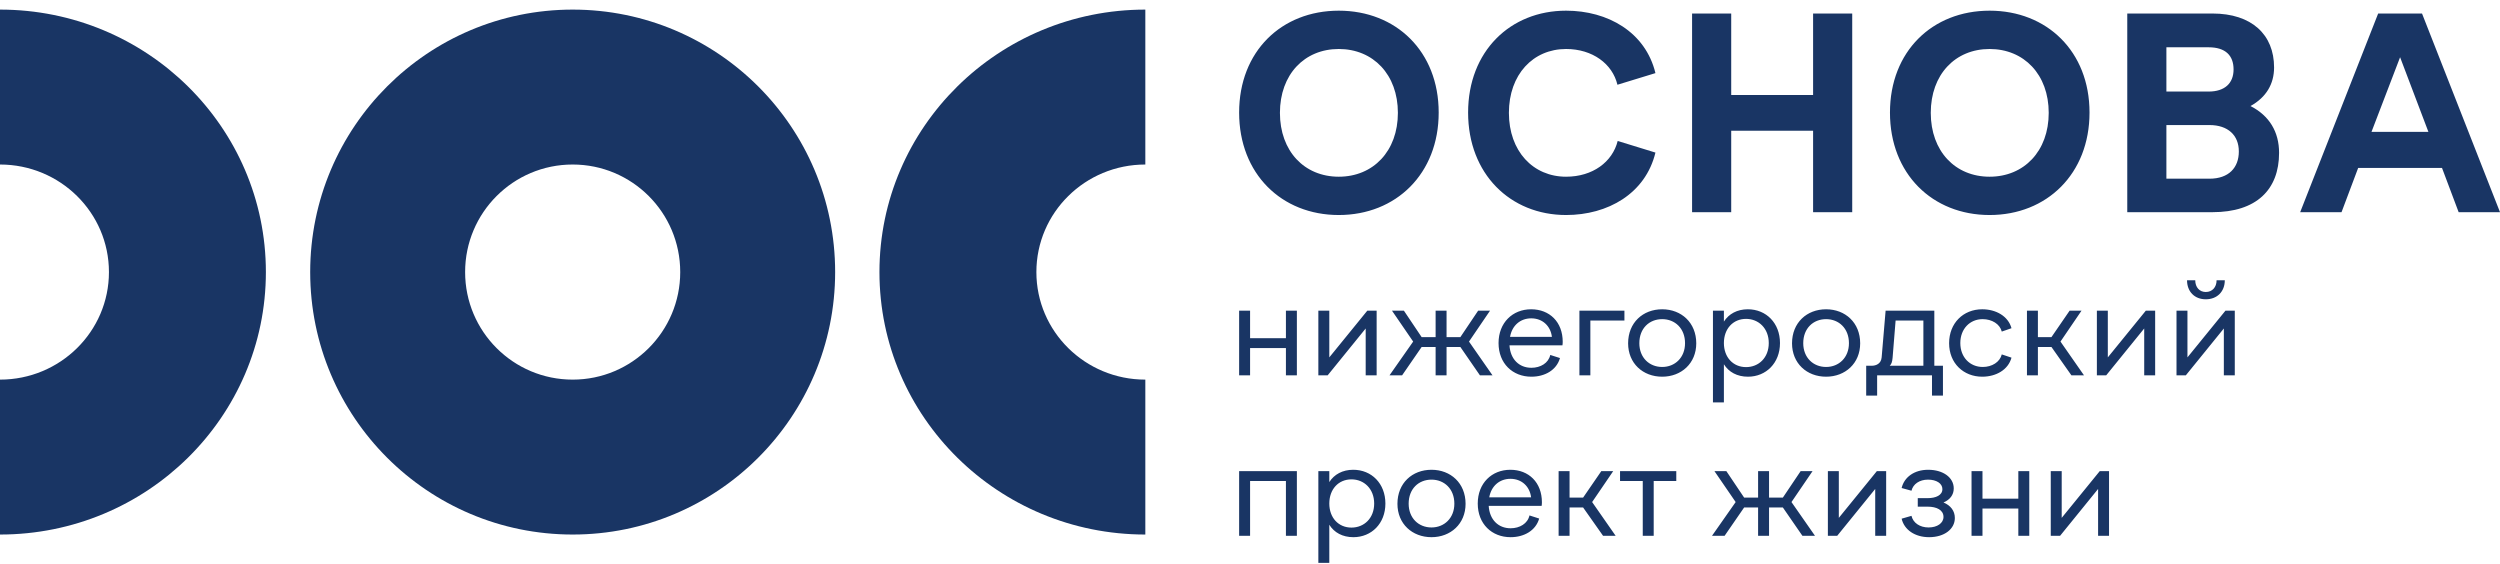
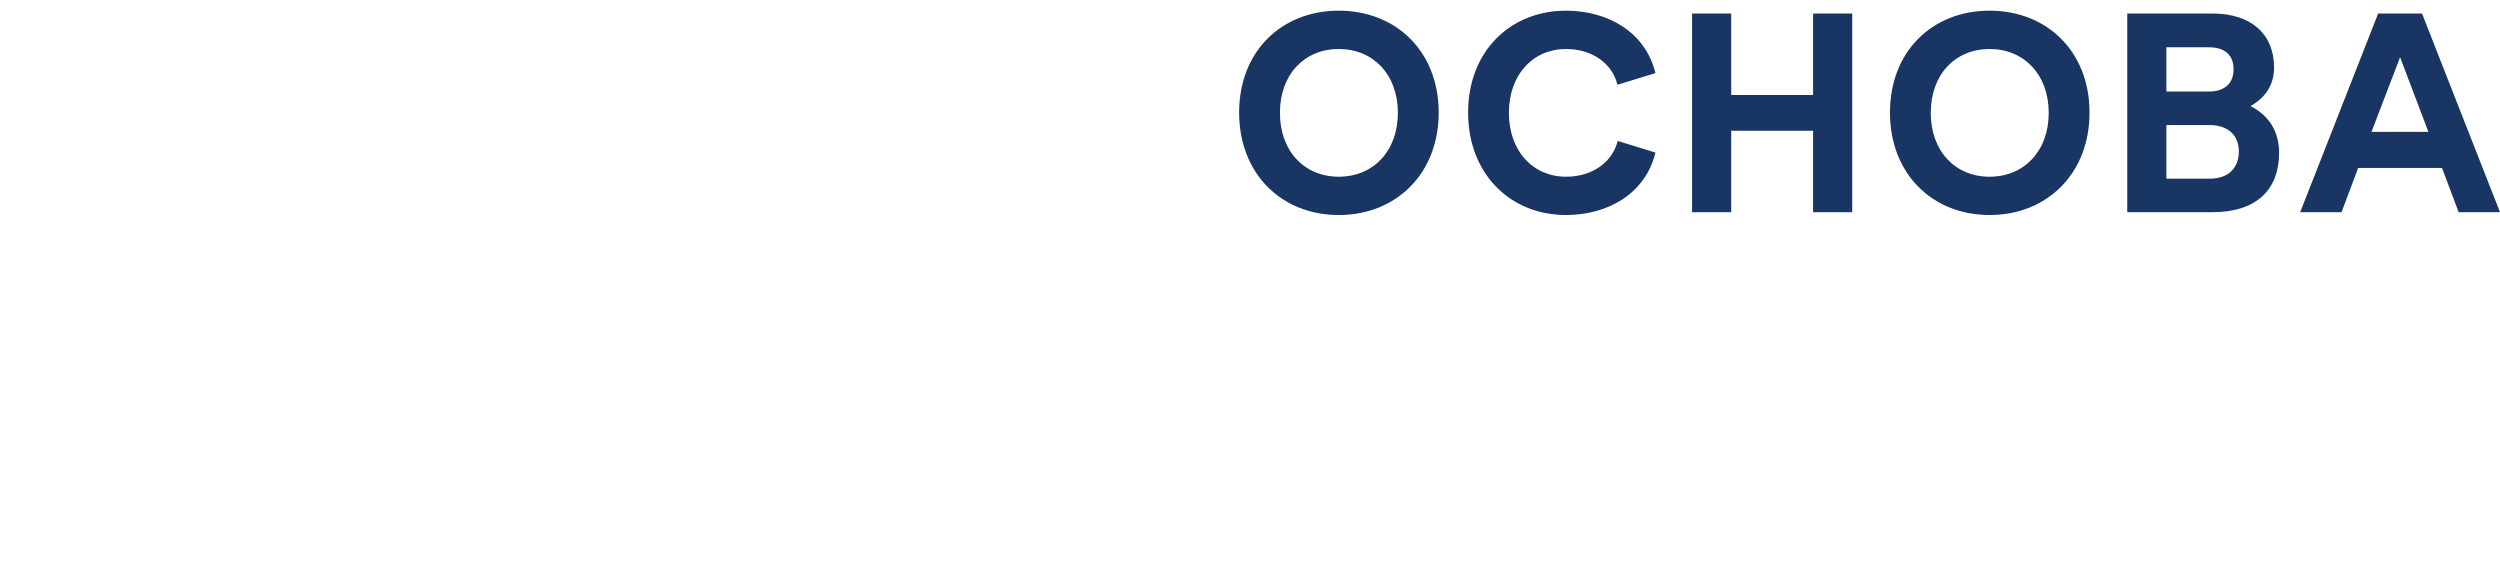
<svg xmlns="http://www.w3.org/2000/svg" width="244" height="55" viewBox="0 0 244 55" fill="none">
  <path d="M130.664 20.986C136.244 20.986 140.416 16.97 140.416 10.987C140.416 5.003 136.244 1.042 130.664 1.042C125.084 1.042 120.939 5.003 120.939 10.987C120.939 16.97 125.084 20.986 130.664 20.986ZM130.664 17.247C127.305 17.247 124.921 14.754 124.921 11.014C124.921 7.275 127.305 4.782 130.664 4.782C134.023 4.782 136.434 7.275 136.434 11.014C136.434 14.754 134.023 17.247 130.664 17.247ZM152.849 20.986C156.912 20.986 160.596 18.909 161.571 14.892L157.887 13.757C157.373 15.806 155.45 17.247 152.849 17.247C149.626 17.247 147.269 14.754 147.269 11.014C147.269 7.275 149.626 4.782 152.849 4.782C155.422 4.782 157.373 6.222 157.861 8.272L161.571 7.136C160.596 3.12 156.912 1.042 152.849 1.042C147.405 1.042 143.287 5.003 143.287 10.987C143.287 16.97 147.405 20.986 152.849 20.986ZM165.147 20.709H168.966V12.759H176.958V20.709H180.777V1.319H176.958V9.269H168.966V1.319H165.147V20.709ZM194.185 20.986C199.765 20.986 203.937 16.97 203.937 10.987C203.937 5.003 199.765 1.042 194.185 1.042C188.605 1.042 184.461 5.003 184.461 10.987C184.461 16.97 188.605 20.986 194.185 20.986ZM194.185 17.247C190.826 17.247 188.443 14.754 188.443 11.014C188.443 7.275 190.826 4.782 194.185 4.782C197.544 4.782 199.955 7.275 199.955 11.014C199.955 14.754 197.544 17.247 194.185 17.247ZM207.621 20.709H215.937C220.217 20.709 222.438 18.521 222.438 14.92C222.438 12.87 221.49 11.291 219.648 10.35C221.192 9.49 221.95 8.189 221.95 6.582C221.95 3.369 219.756 1.319 215.937 1.319H207.621V20.709ZM211.44 8.936V4.615H215.557C217.21 4.615 217.996 5.419 217.996 6.776C217.996 8.133 217.129 8.936 215.557 8.936H211.44ZM211.44 17.441V12.205H215.639C217.454 12.205 218.51 13.203 218.51 14.781C218.51 16.36 217.535 17.441 215.639 17.441H211.44ZM236.389 1.319H232.109L224.497 20.709H228.533L230.158 16.388H238.339L239.964 20.709H244L236.389 1.319ZM231.458 12.87L234.249 5.585L237.012 12.87H231.458Z" fill="#193564" />
-   <path d="M55.893 0.937C62.966 0.937 69.371 3.805 74.006 8.44C78.643 13.076 81.51 19.481 81.51 26.554C81.51 33.627 78.642 40.032 74.006 44.667C69.371 49.303 62.966 52.171 55.893 52.171C48.82 52.171 42.415 49.304 37.779 44.667C33.144 40.032 30.275 33.627 30.275 26.554C30.275 19.481 33.144 13.076 37.779 8.44C42.415 3.805 48.82 0.937 55.893 0.937ZM63.316 19.131C61.417 17.232 58.792 16.057 55.893 16.057C52.994 16.057 50.369 17.232 48.47 19.131C46.571 21.029 45.396 23.655 45.396 26.554C45.396 29.453 46.571 32.078 48.47 33.977C50.369 35.876 52.994 37.051 55.893 37.051C58.792 37.051 61.417 35.876 63.316 33.977C65.215 32.077 66.39 29.453 66.39 26.554C66.39 23.655 65.215 21.029 63.316 19.131Z" fill="#193564" />
-   <path d="M111.784 52.171C104.619 52.171 98.131 49.304 93.435 44.667C88.74 40.032 85.834 33.627 85.834 26.554C85.834 19.481 88.74 13.076 93.435 8.44C98.131 3.805 104.619 0.937 111.784 0.937V16.057C108.847 16.057 106.188 17.232 104.265 19.131C102.341 21.029 101.151 23.655 101.151 26.554C101.151 29.453 102.341 32.078 104.265 33.977C106.188 35.876 108.847 37.051 111.784 37.051V52.171Z" fill="#193564" />
-   <path d="M0 37.051C2.937 37.051 5.595 35.876 7.519 33.977C9.443 32.077 10.633 29.453 10.633 26.554C10.633 23.655 9.443 21.029 7.519 19.131C5.596 17.232 2.937 16.057 0 16.057V0.937C7.165 0.937 13.653 3.805 18.348 8.44C23.045 13.076 25.95 19.481 25.95 26.554C25.95 33.627 23.044 40.032 18.348 44.667C13.653 49.303 7.165 52.171 0 52.171V37.051Z" fill="#193564" />
-   <path d="M120.939 36.634H122.008V33.971H125.506V36.634H126.575V30.318H125.506V33.008H122.008V30.318H120.939V36.634ZM128.671 36.634H129.579L133.291 32.059V36.634H134.36V30.318H133.452L129.74 34.88V30.318H128.671V36.634ZM135.615 36.634H136.844L138.753 33.865H140.116V36.634H141.184V33.865H142.532L144.442 36.634H145.67L143.374 33.338L145.43 30.318H144.269L142.532 32.903H141.184V30.318H140.116V32.903H138.753L137.018 30.318H135.855L137.925 33.338L135.615 36.634ZM149.463 36.766C150.785 36.766 151.92 36.12 152.254 34.946L151.306 34.643C151.132 35.434 150.358 35.896 149.463 35.896C148.274 35.896 147.407 35.065 147.327 33.707H152.494C152.508 33.615 152.521 33.496 152.521 33.364C152.521 31.426 151.239 30.186 149.436 30.186C147.634 30.186 146.258 31.492 146.258 33.483C146.258 35.474 147.634 36.766 149.463 36.766ZM147.38 32.876C147.58 31.755 148.395 31.07 149.45 31.07C150.545 31.07 151.332 31.808 151.466 32.876H147.38ZM154.151 36.634H155.219V31.281H158.544V30.318H154.151V36.634ZM162.229 36.766C164.099 36.766 165.555 35.461 165.555 33.509C165.555 31.492 164.099 30.186 162.229 30.186C160.347 30.186 158.904 31.492 158.904 33.509C158.904 35.461 160.347 36.766 162.229 36.766ZM162.229 35.816C160.974 35.816 159.999 34.907 159.999 33.496C159.999 32.046 160.974 31.149 162.229 31.149C163.472 31.149 164.46 32.046 164.46 33.496C164.46 34.907 163.472 35.816 162.229 35.816ZM170.589 30.186C169.547 30.186 168.733 30.635 168.252 31.386V30.318H167.184V39.271H168.252V35.553C168.733 36.318 169.547 36.766 170.602 36.766C172.365 36.766 173.727 35.434 173.727 33.483C173.727 31.531 172.378 30.186 170.589 30.186ZM170.416 35.83C169.147 35.83 168.252 34.867 168.252 33.483C168.252 32.085 169.147 31.123 170.416 31.123C171.644 31.123 172.632 32.046 172.632 33.483C172.632 34.92 171.644 35.83 170.416 35.83ZM178.227 36.766C180.097 36.766 181.553 35.461 181.553 33.509C181.553 31.492 180.097 30.186 178.227 30.186C176.345 30.186 174.902 31.492 174.902 33.509C174.902 35.461 176.345 36.766 178.227 36.766ZM178.227 35.816C176.972 35.816 175.997 34.907 175.997 33.496C175.997 32.046 176.972 31.149 178.227 31.149C179.469 31.149 180.457 32.046 180.457 33.496C180.457 34.907 179.469 35.816 178.227 35.816ZM182.14 38.611H183.208V36.634H188.563V38.611H189.632V35.698H188.79V30.318H184.036L183.649 34.88C183.596 35.5 183.102 35.698 182.674 35.698H182.14V38.611ZM184.437 35.698C184.597 35.54 184.677 35.355 184.717 34.92L185.011 31.281H187.722V35.698H184.437ZM193.464 36.766C194.813 36.766 196.001 36.094 196.322 34.907L195.374 34.59C195.187 35.342 194.412 35.816 193.518 35.816C192.276 35.816 191.327 34.88 191.327 33.483C191.327 32.098 192.262 31.149 193.504 31.149C194.412 31.149 195.187 31.624 195.374 32.362L196.322 32.033C196.001 30.859 194.813 30.186 193.464 30.186C191.608 30.186 190.233 31.544 190.233 33.496C190.233 35.461 191.648 36.766 193.464 36.766ZM197.831 36.634H198.899V33.865H200.221L202.171 36.634H203.399L201.103 33.338L203.159 30.318H201.997L200.221 32.903H198.899V30.318H197.831V36.634ZM204.655 36.634H205.563L209.275 32.059V36.634H210.343V30.318H209.435L205.723 34.88V30.318H204.655V36.634ZM215.284 29.211C216.392 29.211 217.14 28.459 217.14 27.352H216.339C216.339 28.037 215.912 28.499 215.284 28.499C214.67 28.499 214.256 28.037 214.256 27.352H213.455C213.455 28.459 214.189 29.211 215.284 29.211ZM212.427 36.634H213.335L217.047 32.059V36.634H218.115V30.318H217.207L213.495 34.88V30.318H212.427V36.634ZM120.939 52.297H122.008V46.944H125.506V52.297H126.575V45.982H120.939V52.297ZM132.077 45.85C131.035 45.85 130.22 46.298 129.74 47.05V45.982H128.671V54.934H129.74V51.216C130.22 51.981 131.035 52.429 132.09 52.429C133.853 52.429 135.215 51.098 135.215 49.146C135.215 47.195 133.866 45.85 132.077 45.85ZM131.903 51.493C130.634 51.493 129.74 50.531 129.74 49.146C129.74 47.749 130.634 46.786 131.903 46.786C133.131 46.786 134.12 47.709 134.12 49.146C134.12 50.584 133.131 51.493 131.903 51.493ZM139.714 52.429C141.584 52.429 143.04 51.124 143.04 49.172C143.04 47.155 141.584 45.85 139.714 45.85C137.832 45.85 136.39 47.155 136.39 49.172C136.39 51.124 137.832 52.429 139.714 52.429ZM139.714 51.48C138.459 51.48 137.485 50.57 137.485 49.159C137.485 47.709 138.459 46.812 139.714 46.812C140.957 46.812 141.945 47.709 141.945 49.159C141.945 50.57 140.957 51.48 139.714 51.48ZM147.433 52.429C148.755 52.429 149.89 51.783 150.224 50.61L149.276 50.306C149.103 51.098 148.328 51.559 147.433 51.559C146.245 51.559 145.377 50.728 145.297 49.37H150.465C150.478 49.278 150.491 49.159 150.491 49.028C150.491 47.09 149.209 45.85 147.406 45.85C145.604 45.85 144.228 47.155 144.228 49.146C144.228 51.137 145.604 52.429 147.433 52.429ZM145.35 48.54C145.55 47.419 146.365 46.733 147.42 46.733C148.515 46.733 149.303 47.471 149.436 48.54H145.35ZM152.121 52.297H153.189V49.529H154.511L156.461 52.297H157.689L155.392 49.001L157.449 45.982H156.287L154.511 48.566H153.189V45.982H152.121V52.297ZM160.333 52.297H161.401V46.944H163.605V45.982H158.116V46.944H160.333V52.297ZM167.09 52.297H168.319L170.228 49.529H171.59V52.297H172.659V49.529H174.007L175.917 52.297H177.145L174.848 49.001L176.905 45.982H175.743L174.007 48.566H172.659V45.982H171.59V48.566H170.228L168.492 45.982H167.33L169.4 49.001L167.09 52.297ZM178.401 52.297H179.309L183.021 47.722V52.297H184.089V45.982H183.181L179.469 50.544V45.982H178.401V52.297ZM188.282 52.429C189.765 52.429 190.793 51.638 190.793 50.557C190.793 49.858 190.379 49.331 189.685 49.041C190.312 48.777 190.686 48.302 190.686 47.669C190.686 46.602 189.644 45.85 188.189 45.85C186.84 45.85 185.852 46.562 185.599 47.63L186.56 47.894C186.72 47.247 187.334 46.812 188.176 46.812C188.99 46.812 189.578 47.182 189.578 47.736C189.578 48.329 188.95 48.619 188.136 48.619H187.174V49.45H188.136C189.043 49.45 189.685 49.792 189.685 50.452C189.685 51.058 189.07 51.48 188.229 51.48C187.375 51.48 186.72 51.032 186.56 50.346L185.599 50.623C185.852 51.717 186.907 52.429 188.282 52.429ZM192.422 52.297H193.49V49.634H196.989V52.297H198.057V45.982H196.989V48.672H193.49V45.982H192.422V52.297ZM200.154 52.297H201.062L204.774 47.722V52.297H205.842V45.982H204.935L201.222 50.544V45.982H200.154V52.297Z" fill="#193564" />
</svg>